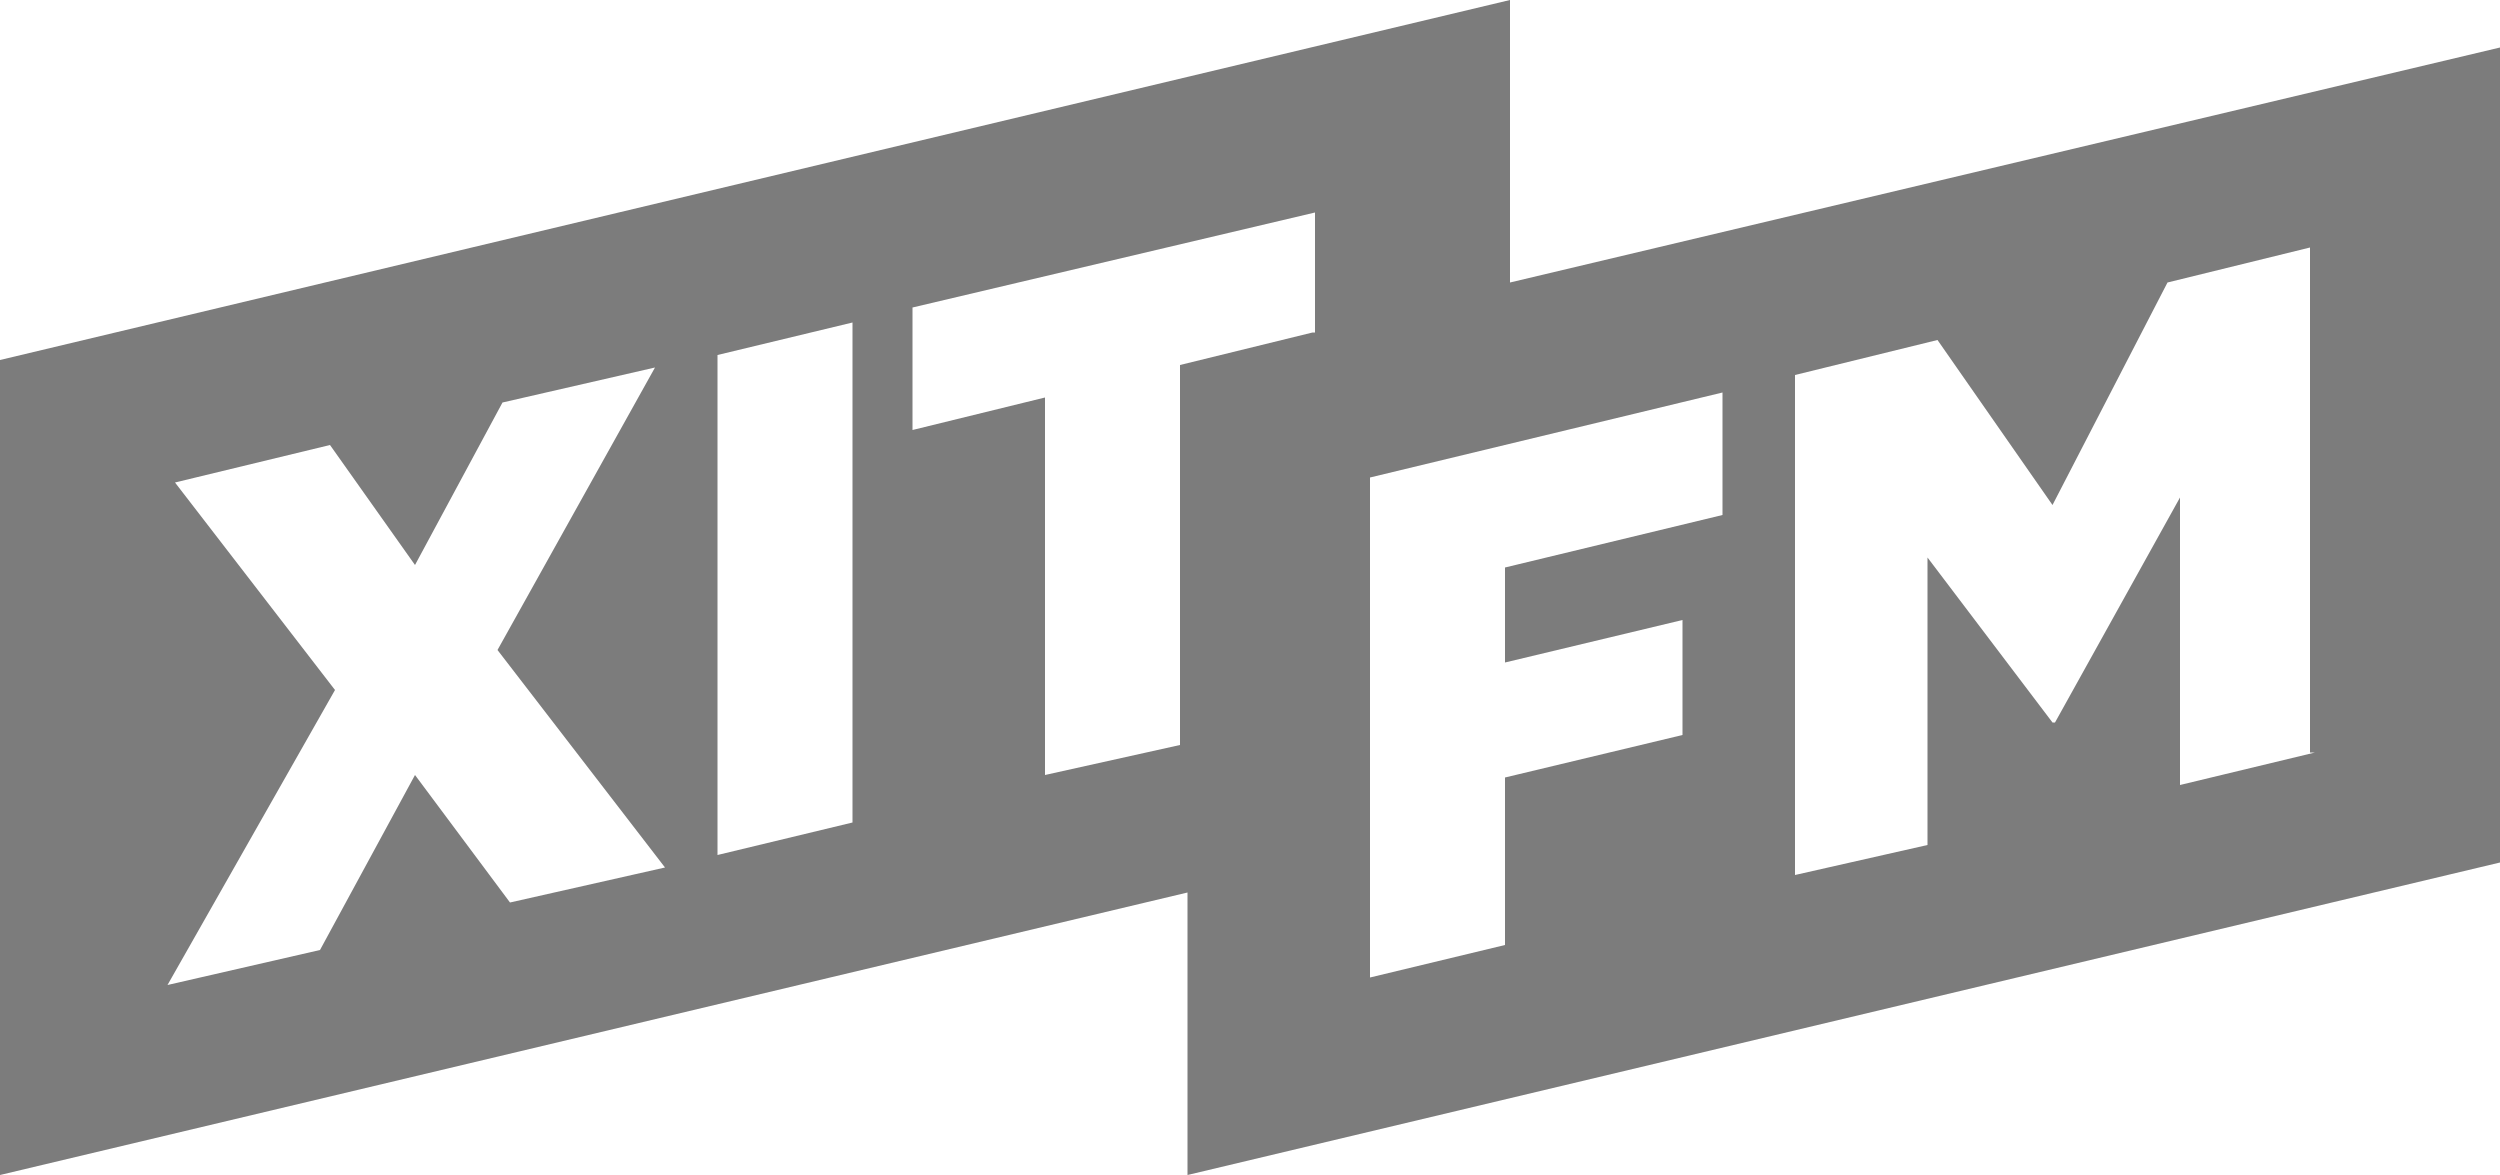
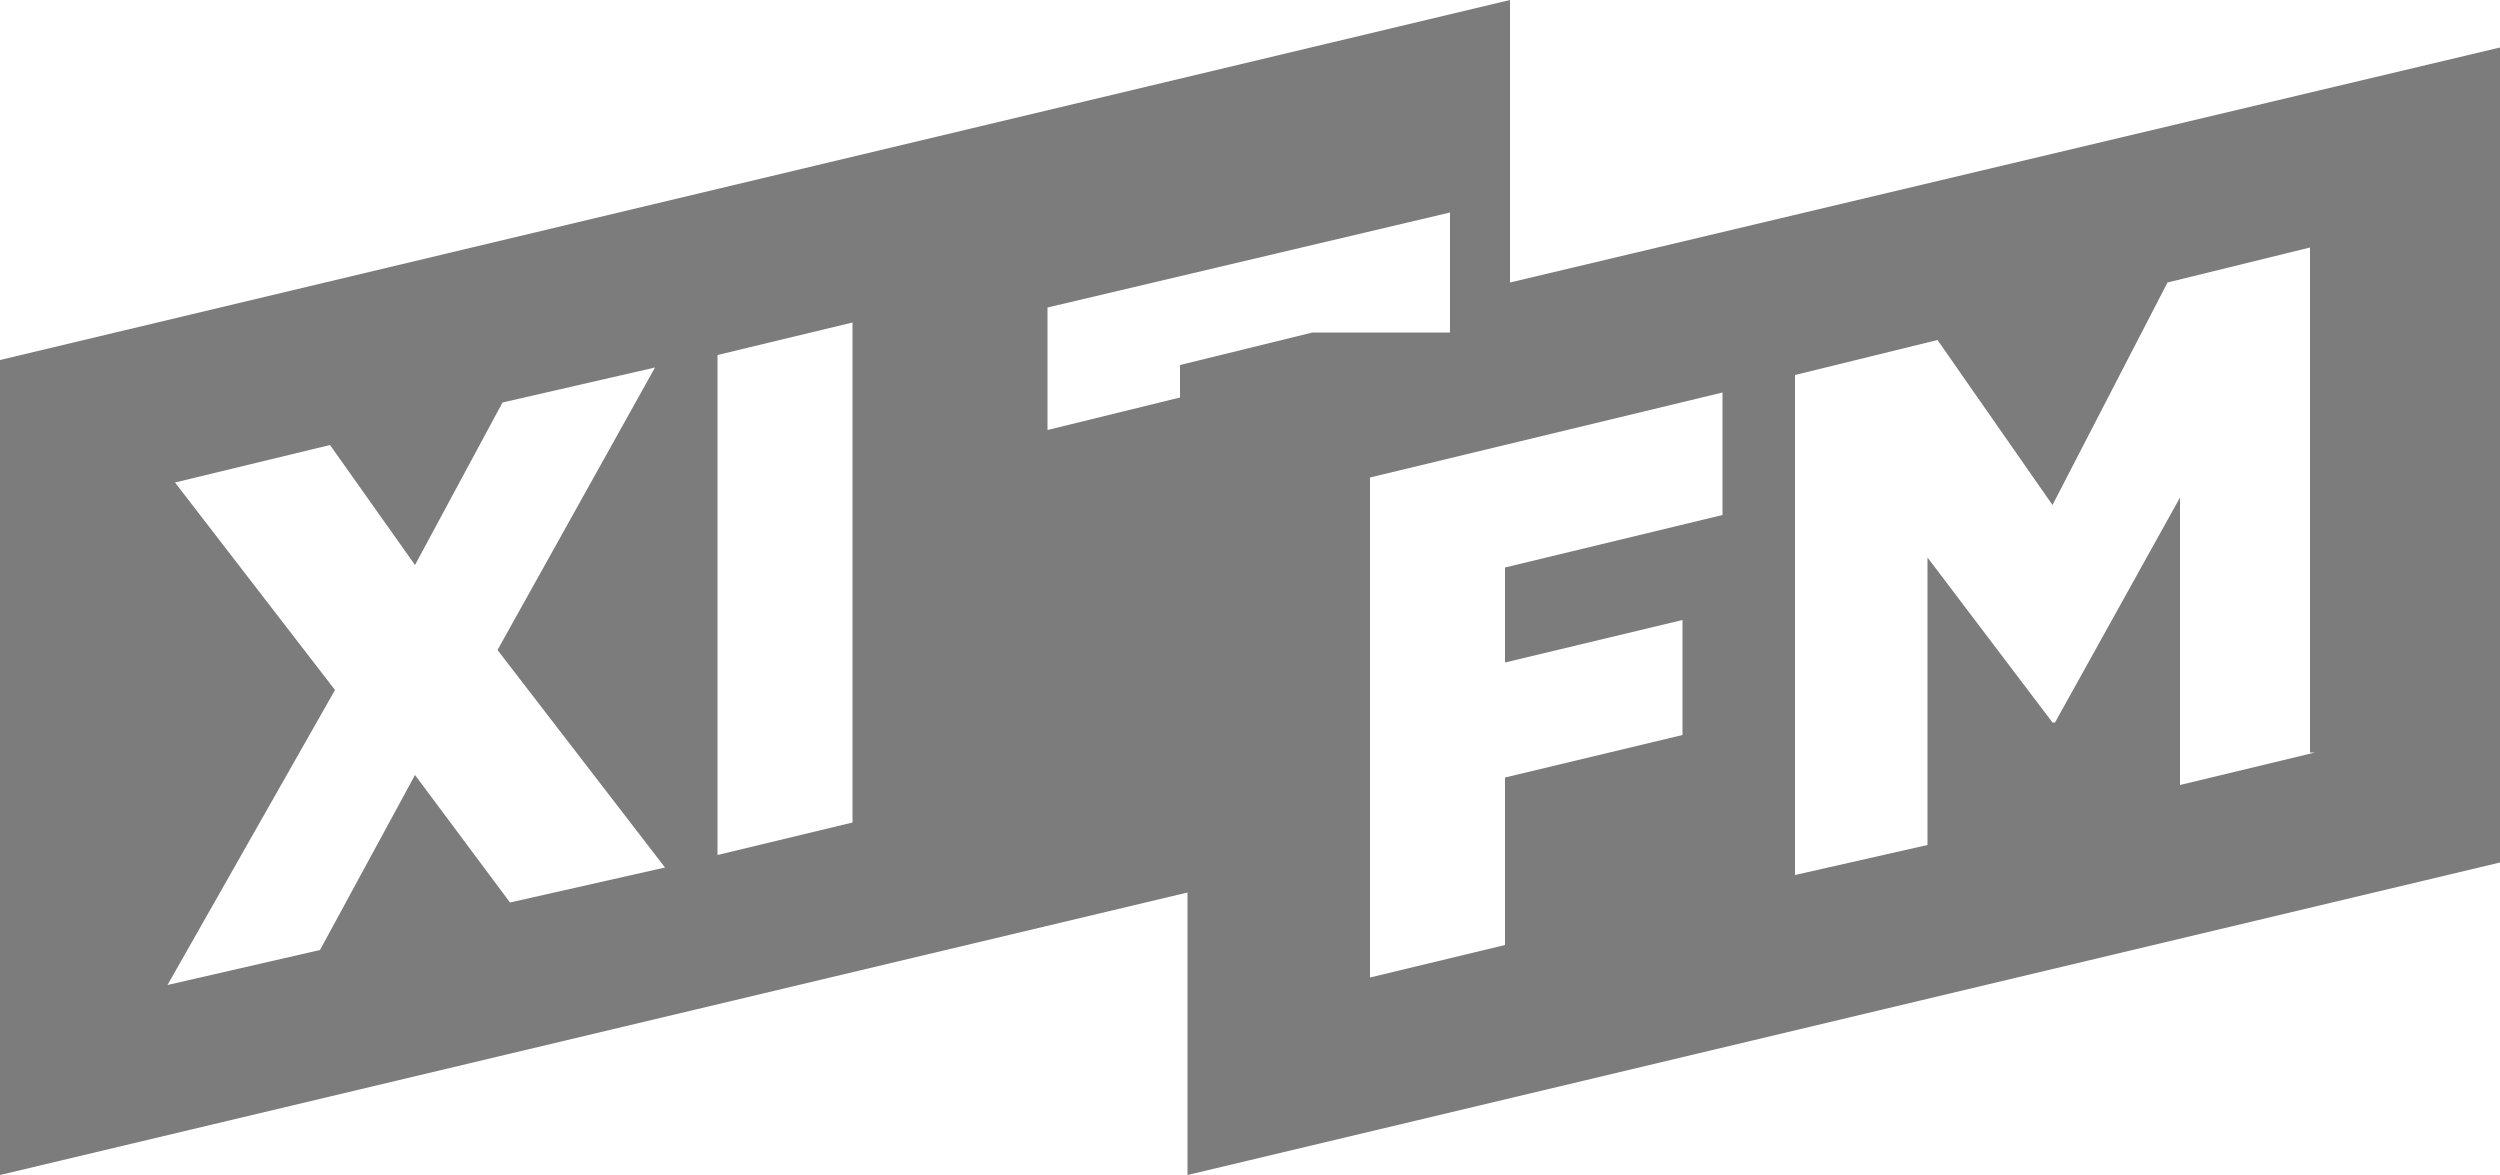
<svg xmlns="http://www.w3.org/2000/svg" version="1.1" id="Layer_1" x="0px" y="0px" viewBox="0 0 100 47" style="enable-background:new 0 0 100 47;" xml:space="preserve">
  <style type="text/css">
	.st0{fill:#7C7C7C;}
</style>
  <g>
-     <path class="st0" d="M60.4,11.3V0L0,14.4V47l47.5-11.3V47L100,34.5V1.9L60.4,11.3z M20.4,36.1L16.6,31l-3.8,7l-6.1,1.4l6.7-11.8   l-6.4-8.3l6.2-1.5l3.4,4.8l3.5-6.5l6.1-1.4L19.9,26l6.7,8.7L20.4,36.1z M34.1,32.9l-5.4,1.3v-20l5.4-1.3V32.9z M52.5,13.3l-5.3,1.3   v15.2L41.8,31V15.9l-5.3,1.3v-4.9l16.1-3.8V13.3z M68.9,20.6l-8.7,2.1v3.8l7.1-1.7v4.6l-7.1,1.7v6.7l-5.4,1.3v-20l14.1-3.4V20.6z    M92.6,30.1l-5.4,1.3V19.9l-5,9l-0.1,0l-5-6.6v11.5L71.8,35V15l5.7-1.4l4.6,6.6l4.6-8.9l5.7-1.4V30.1z" />
+     <path class="st0" d="M60.4,11.3V0L0,14.4V47l47.5-11.3V47L100,34.5V1.9L60.4,11.3z M20.4,36.1L16.6,31l-3.8,7l-6.1,1.4l6.7-11.8   l-6.4-8.3l6.2-1.5l3.4,4.8l3.5-6.5l6.1-1.4L19.9,26l6.7,8.7L20.4,36.1z M34.1,32.9l-5.4,1.3v-20l5.4-1.3V32.9z M52.5,13.3l-5.3,1.3   v15.2V15.9l-5.3,1.3v-4.9l16.1-3.8V13.3z M68.9,20.6l-8.7,2.1v3.8l7.1-1.7v4.6l-7.1,1.7v6.7l-5.4,1.3v-20l14.1-3.4V20.6z    M92.6,30.1l-5.4,1.3V19.9l-5,9l-0.1,0l-5-6.6v11.5L71.8,35V15l5.7-1.4l4.6,6.6l4.6-8.9l5.7-1.4V30.1z" />
  </g>
</svg>